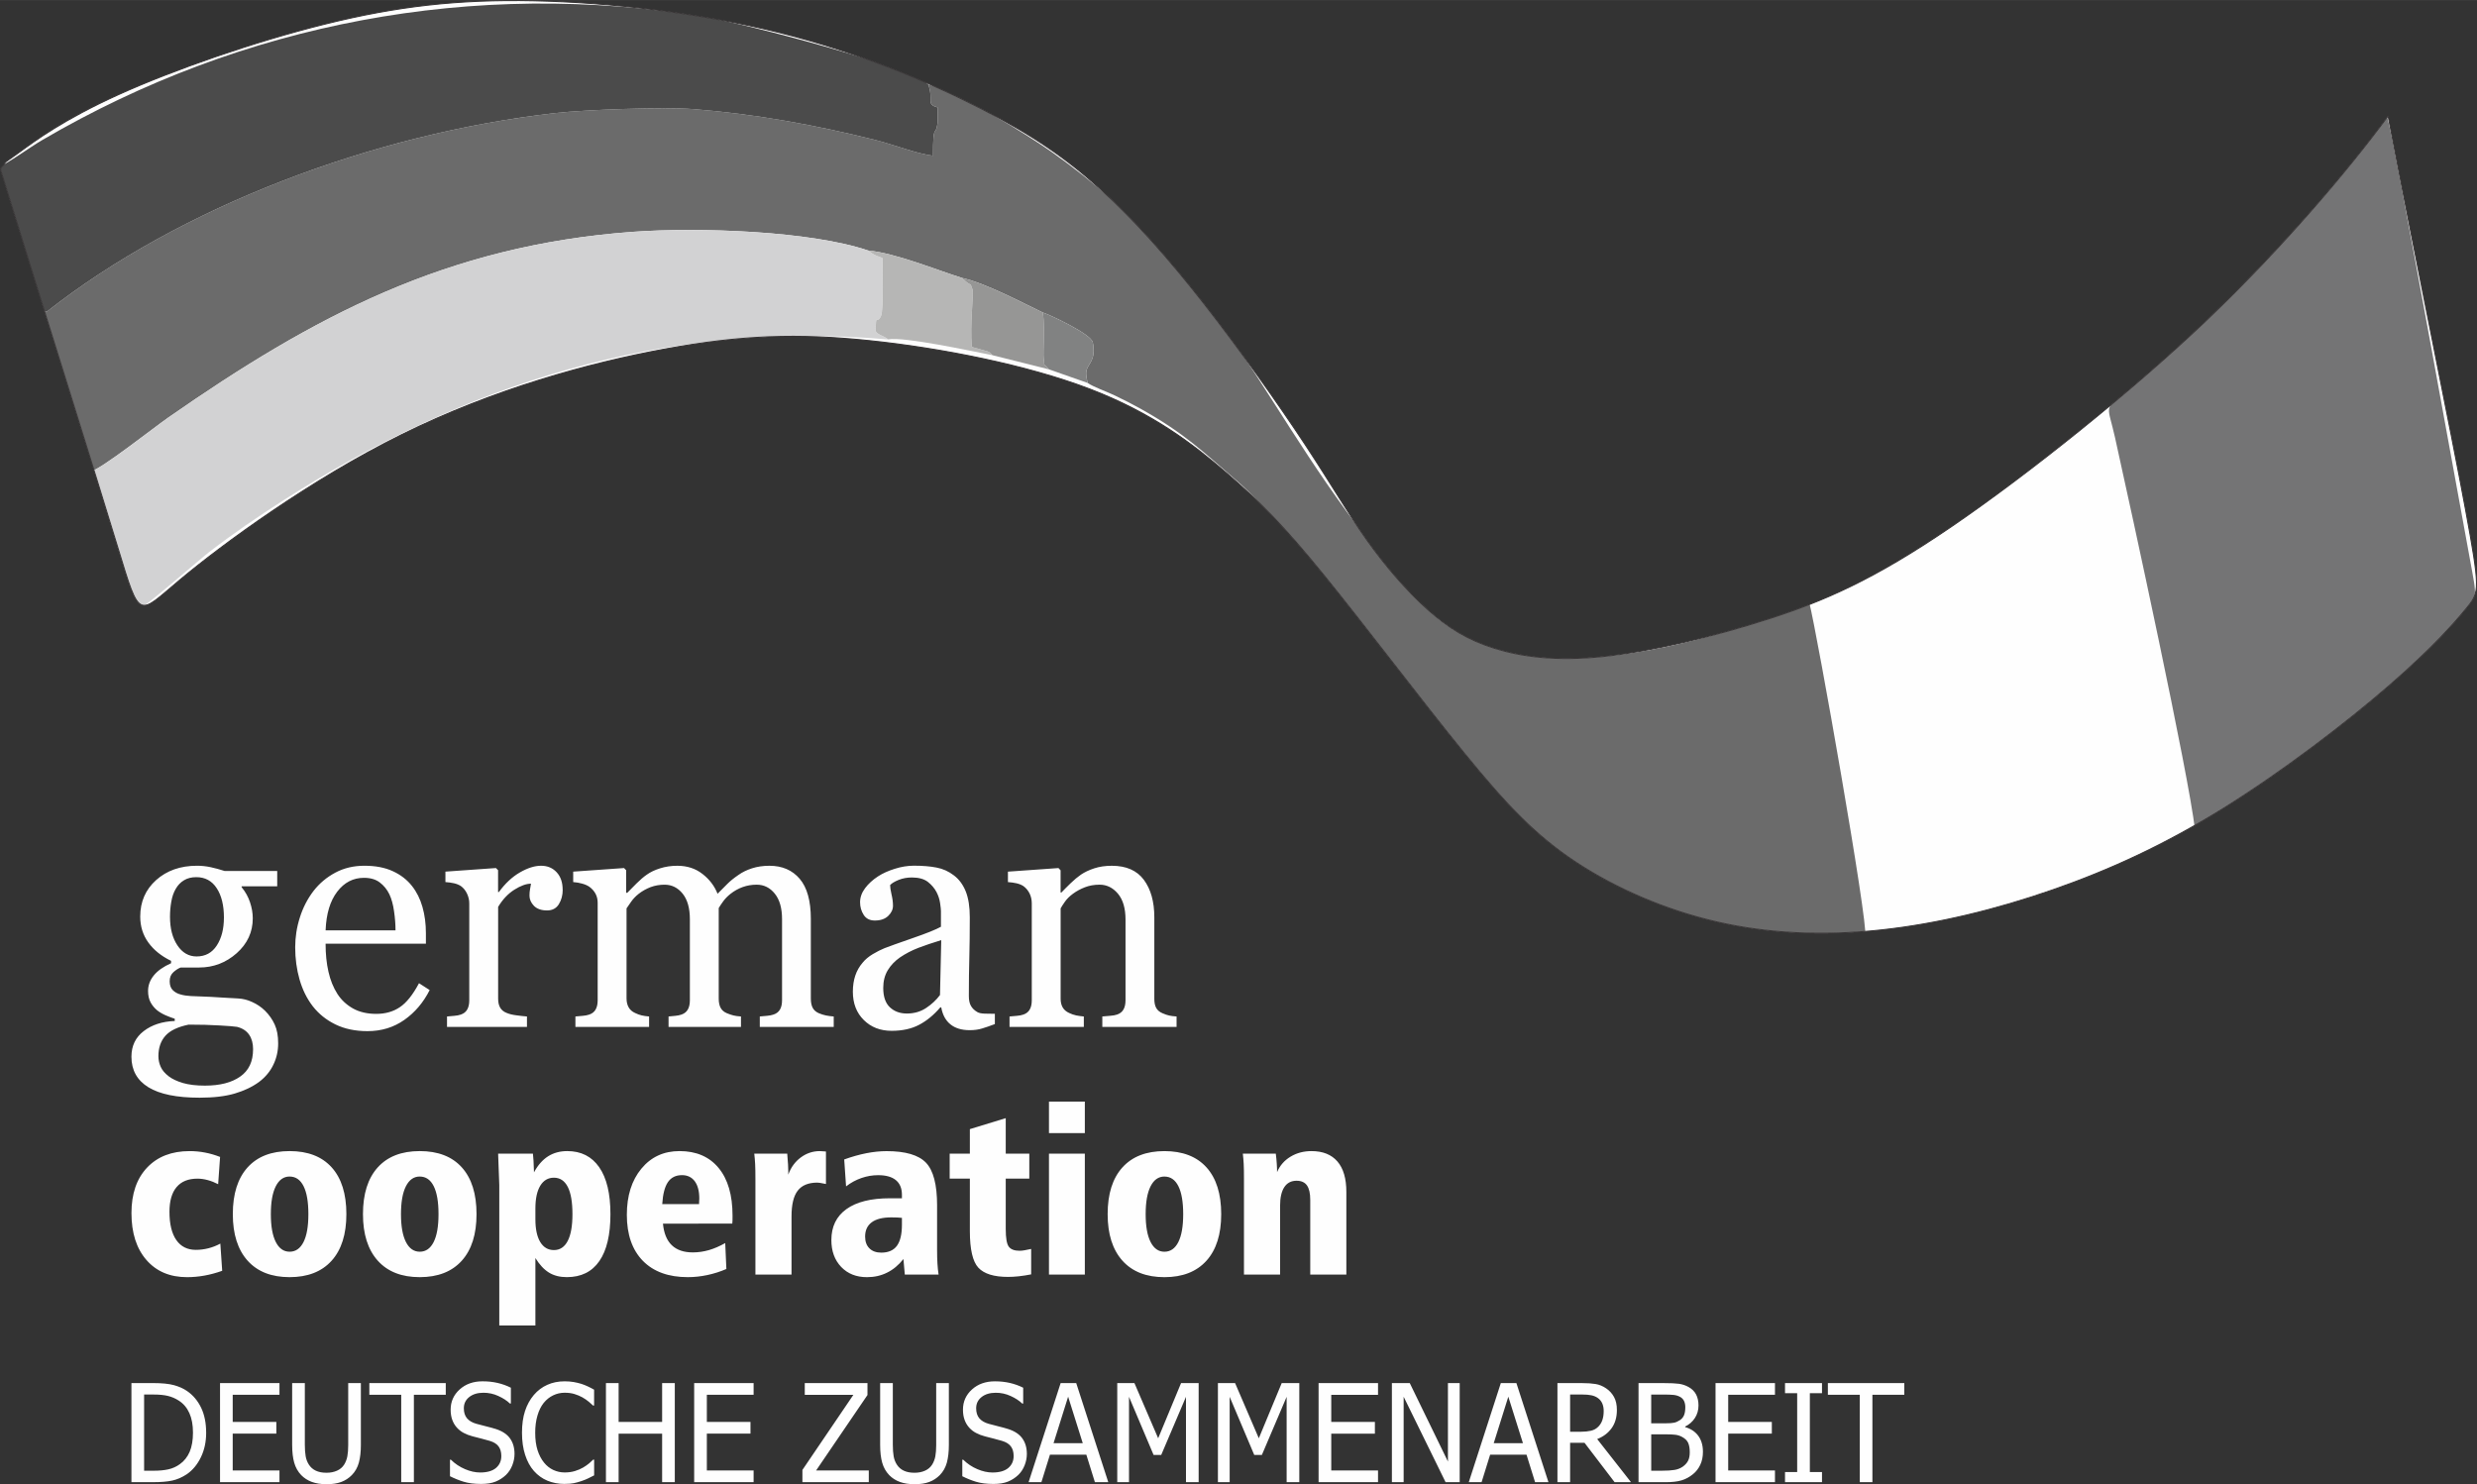
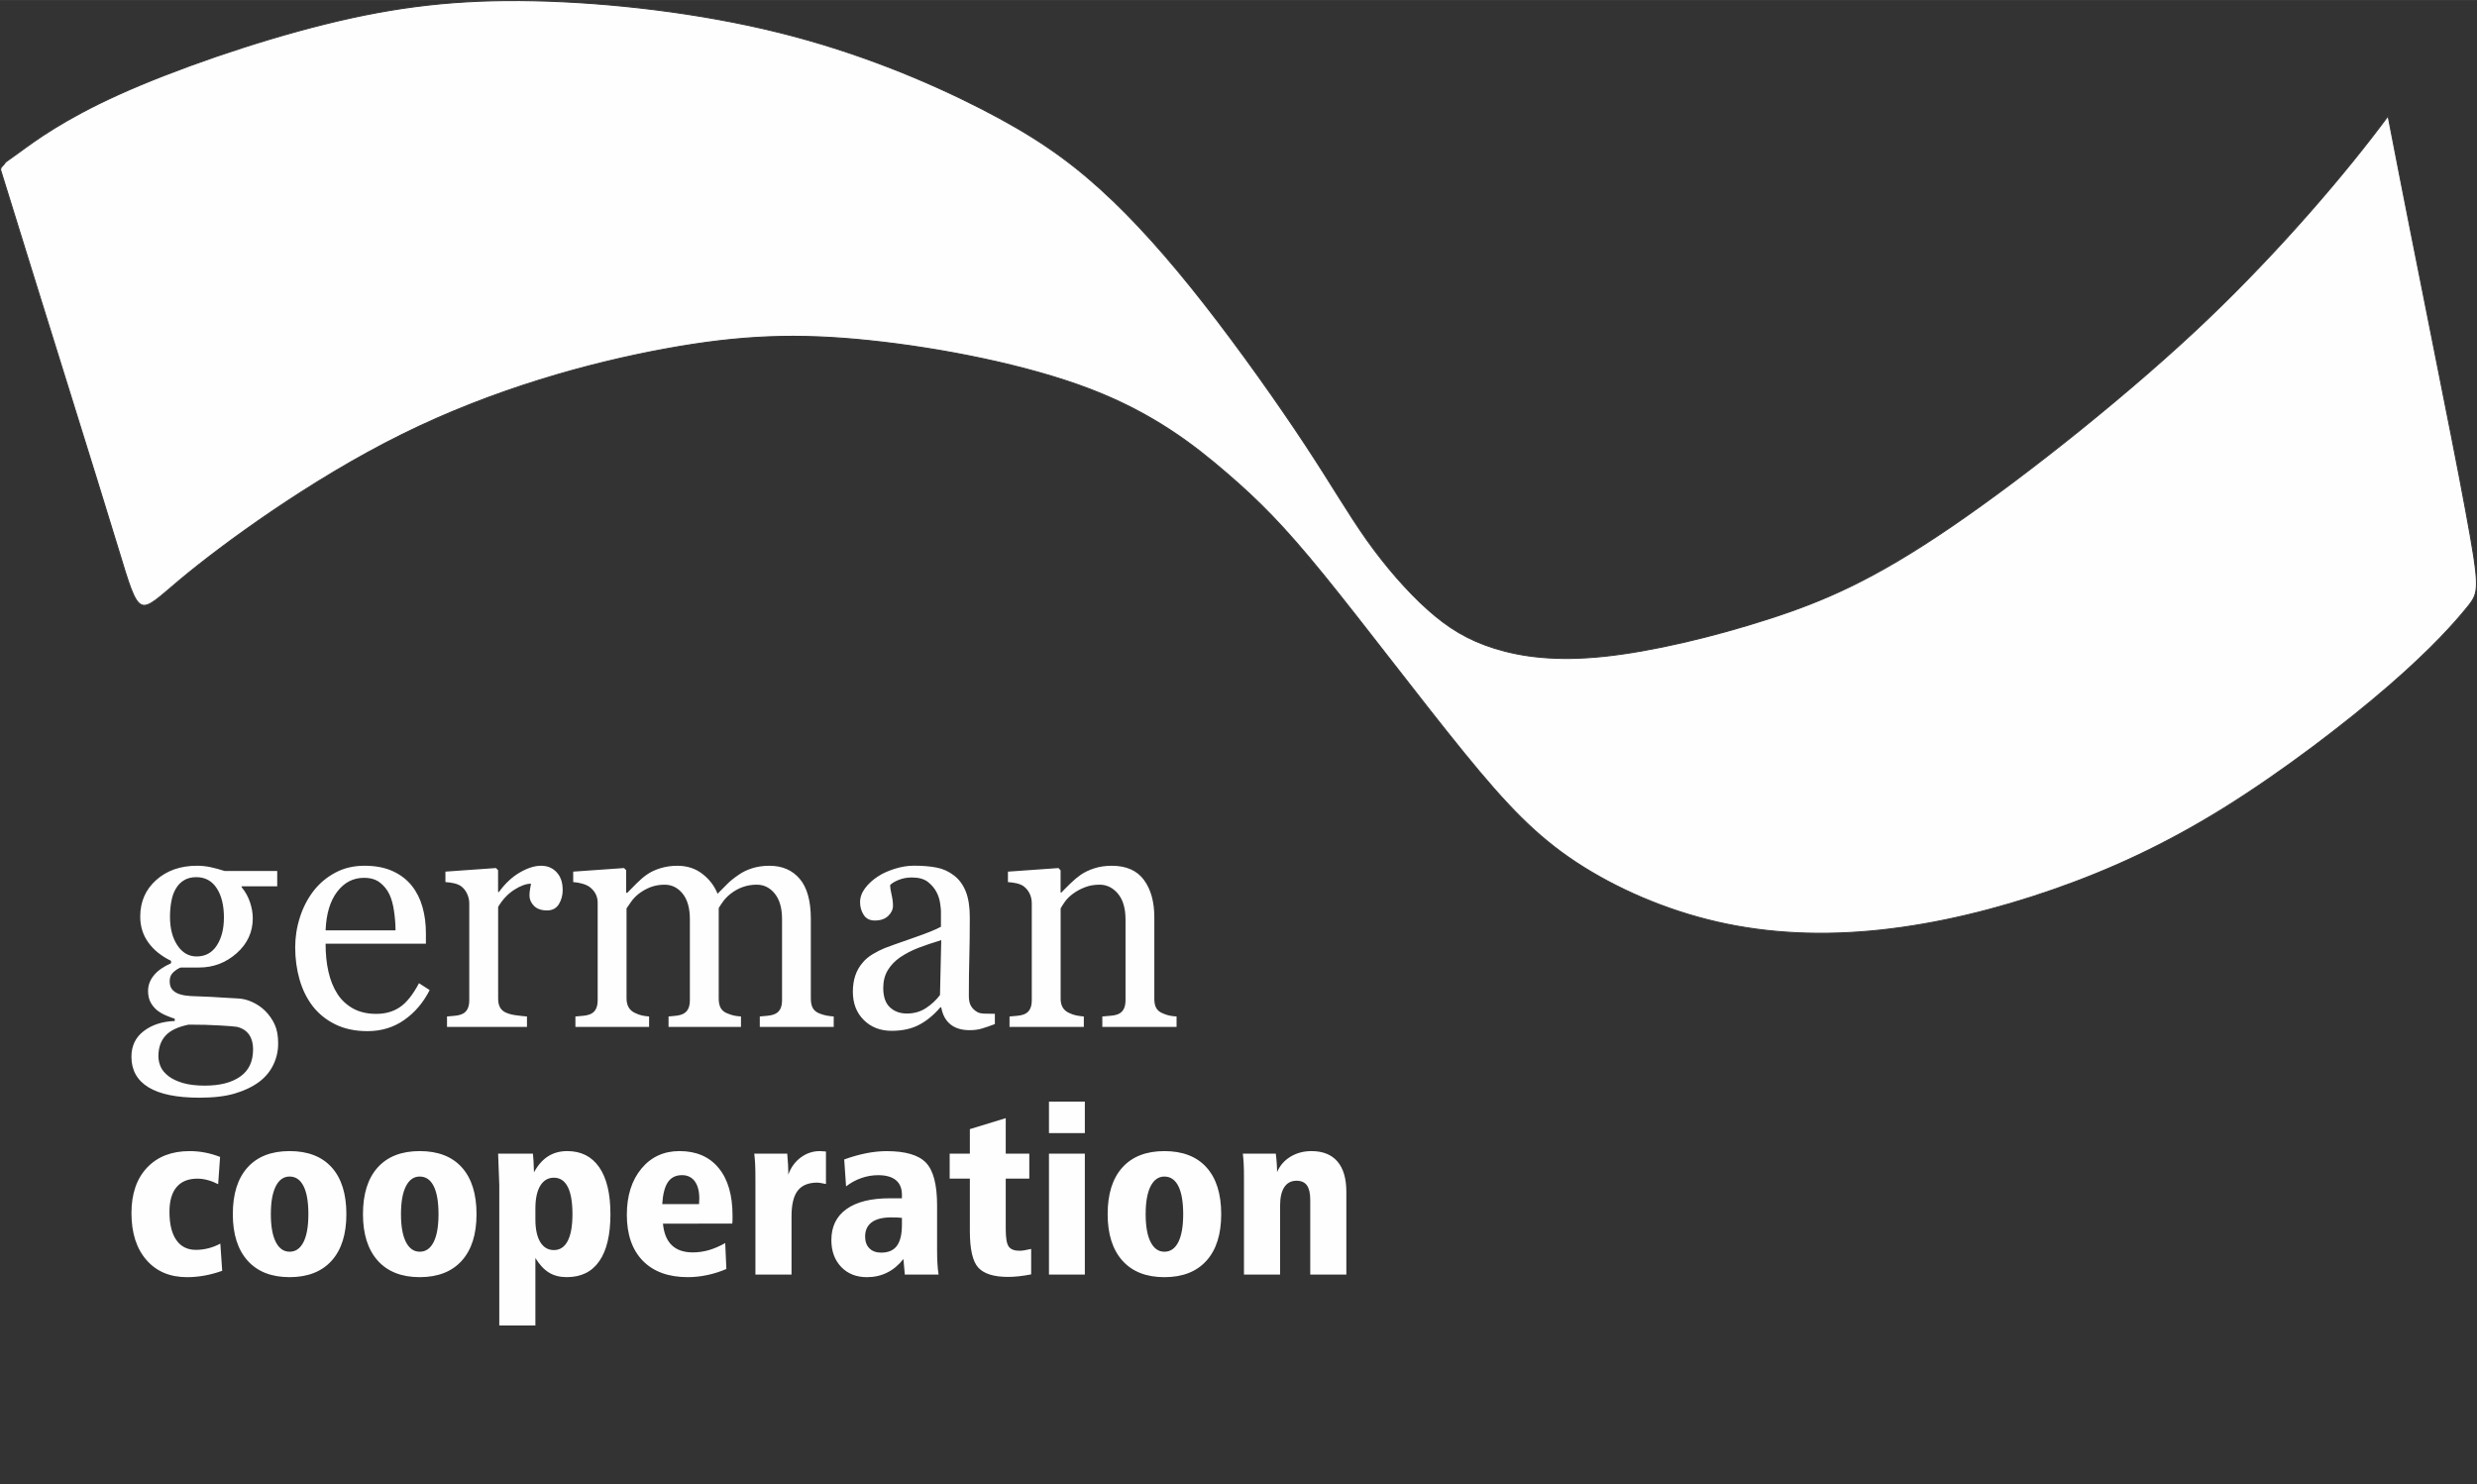
<svg xmlns="http://www.w3.org/2000/svg" xml:space="preserve" width="15.852in" height="9.5in" version="1.1" style="shape-rendering:geometricPrecision; text-rendering:geometricPrecision; image-rendering:optimizeQuality; fill-rule:evenodd; clip-rule:evenodd" viewBox="0 0 1946.96 1166.75">
  <rect x="0" y="0" width="1946.96" height="1166.75" fill="#333333" stroke="none" />
  <defs>
    <style type="text/css">
   
    .str0 {stroke:#373435;stroke-width:0.82;stroke-miterlimit:2.613}
    .fil8 {fill:none}
    .fil0 {fill:#FEFEFE}
    .fil4 {fill:#D2D2D3}
    .fil5 {fill:#B6B6B5}
    .fil6 {fill:#969695}
    .fil7 {fill:#818282}
    .fil2 {fill:#747475}
    .fil1 {fill:#6B6B6B}
    .fil3 {fill:#4B4B4B}
    .fil9 {fill:#FEFEFE;fill-rule:nonzero}
   
  </style>
    <clipPath id="id0">
-       <path d="M1877.06 91.16c-32.57,44.09 -84,104.44 -141.84,159.75 -57.85,55.32 -140.96,121.87 -201.9,163.43 -60.93,41.56 -99.68,58.13 -143.21,72.17 -43.52,14.04 -91.82,25.55 -129.45,29.48 -37.63,3.93 -64.58,0.28 -85.78,-6.32 -21.2,-6.6 -36.64,-16.15 -52.79,-30.61 -16.15,-14.46 -32.99,-33.84 -47.74,-54.62 -14.74,-20.78 -27.38,-42.96 -48.58,-75.11 -21.2,-32.15 -50.97,-74.27 -79.19,-110.35 -28.22,-36.08 -54.9,-66.13 -81.71,-90.42 -26.82,-24.29 -53.77,-42.82 -94.49,-63.6 -40.72,-20.78 -95.19,-43.81 -157.81,-59.39 -62.62,-15.58 -133.38,-23.73 -192.91,-24.99 -59.53,-1.26 -107.83,4.35 -163.85,18.25 -56.02,13.9 -119.76,36.08 -162.97,55.66 -43.21,19.58 -65.87,36.55 -77.08,44.74 -11.2,8.19 -10.94,7.6 -11.57,8.45 -0.63,0.86 -1.81,2.48 -2.63,3.18 -0.81,0.7 -0.81,1.12 -1.15,2.58 37.45,121.15 74.67,239.3 92.3,297.31 17.62,58 15.42,52.86 48.83,24.96 33.41,-27.9 102.42,-78.56 174.38,-114.17 71.95,-35.61 146.85,-56.17 206.68,-67.18 59.84,-11.01 104.63,-12.48 160.8,-6.61 56.17,5.87 123.72,19.09 173.47,38.15 49.75,19.06 81.7,43.97 107.19,65.92 25.49,21.95 44.51,40.94 76.34,80.05 31.83,39.12 76.48,98.37 110.32,139.93 33.84,41.56 56.86,65.43 87.89,85.93 31.03,20.5 70.06,37.63 111.06,47.03 41,9.41 83.96,11.09 128.47,6.32 44.51,-4.77 90.56,-16.01 135.35,-31.59 44.79,-15.58 88.31,-35.52 134.78,-64.44 46.47,-28.92 95.89,-66.83 129.73,-96.17 33.84,-29.34 52.09,-50.12 61.5,-61.78 9.41,-11.65 9.97,-14.18 -1.68,-77.22 -11.65,-63.04 -36.89,-185.17 -60.75,-308.72z" />
-     </clipPath>
+       </clipPath>
  </defs>
  <g id="Layer_x0020_1">
    <path class="fil0" d="M1877.06 91.16c-32.57,44.09 -84,104.44 -141.84,159.75 -57.85,55.32 -140.96,121.87 -201.9,163.43 -60.93,41.56 -99.68,58.13 -143.21,72.17 -43.52,14.04 -91.82,25.55 -129.45,29.48 -37.63,3.93 -64.58,0.28 -85.78,-6.32 -21.2,-6.6 -36.64,-16.15 -52.79,-30.61 -16.15,-14.46 -32.99,-33.84 -47.74,-54.62 -14.74,-20.78 -27.38,-42.96 -48.58,-75.11 -21.2,-32.15 -50.97,-74.27 -79.19,-110.35 -28.22,-36.08 -54.9,-66.13 -81.71,-90.42 -26.82,-24.29 -53.77,-42.82 -94.49,-63.6 -40.72,-20.78 -95.19,-43.81 -157.81,-59.39 -62.62,-15.58 -133.38,-23.73 -192.91,-24.99 -59.53,-1.26 -107.83,4.35 -163.85,18.25 -56.02,13.9 -119.76,36.08 -162.97,55.66 -43.21,19.58 -65.87,36.55 -77.08,44.74 -11.2,8.19 -10.94,7.6 -11.57,8.45 -0.63,0.86 -1.81,2.48 -2.63,3.18 -0.81,0.7 -0.81,1.12 -1.15,2.58 37.45,121.15 74.67,239.3 92.3,297.31 17.62,58 15.42,52.86 48.83,24.96 33.41,-27.9 102.42,-78.56 174.38,-114.17 71.95,-35.61 146.85,-56.17 206.68,-67.18 59.84,-11.01 104.63,-12.48 160.8,-6.61 56.17,5.87 123.72,19.09 173.47,38.15 49.75,19.06 81.7,43.97 107.19,65.92 25.49,21.95 44.51,40.94 76.34,80.05 31.83,39.12 76.48,98.37 110.32,139.93 33.84,41.56 56.86,65.43 87.89,85.93 31.03,20.5 70.06,37.63 111.06,47.03 41,9.41 83.96,11.09 128.47,6.32 44.51,-4.77 90.56,-16.01 135.35,-31.59 44.79,-15.58 88.31,-35.52 134.78,-64.44 46.47,-28.92 95.89,-66.83 129.73,-96.17 33.84,-29.34 52.09,-50.12 61.5,-61.78 9.41,-11.65 9.97,-14.18 -1.68,-77.22 -11.65,-63.04 -36.89,-185.17 -60.75,-308.72z" />
    <g style="clip-path:url(#id0)">
      <g id="_2022653163280">
-         <path id="_1" class="fil1" d="M31.61 242.29c4.31,21.88 40.86,119.69 39.75,128.33 8.29,-1.87 49.85,-34.69 60.66,-42.22 114.7,-79.88 219.02,-135.38 364.86,-146.15 52.65,-3.89 140.69,-0.6 185.47,14.64 21.81,2.11 54.18,15.44 73.54,21.49 18.99,4.16 48.95,20.23 63.79,27.28 4.84,1.47 38.05,16.85 39.28,23.49 2.65,14.36 -3.66,16.36 -4.94,22.05 -0.76,3.39 0.24,6.53 0.87,9.81 4.24,3.03 15.17,6.91 21.05,9.72 7.75,3.71 13.91,6.84 21.33,11 33.93,19.02 48.2,33.28 75.61,56.86 13.48,11.59 20.56,21.66 32.46,33.81 79.86,81.52 132.74,205.11 247.54,278.93 58.94,37.9 125.78,55.85 213.22,44.51 2.54,-9.58 -38.05,-239.35 -43.97,-262.04 -7.95,1.99 -16.98,6.48 -25.76,9.75 -9.29,3.46 -18.54,6.43 -28.17,9.44 -57.38,17.9 -132.69,34.45 -191.52,16.81 -44.5,-13.34 -60.04,-35.68 -83.53,-63.47 -101.66,-120.26 -127.09,-228.11 -266.14,-326.64 -18.06,-12.79 -73.06,-47.31 -97.38,-53.27 4.5,12.14 -2.22,15.47 7.33,17.96 0,3.36 0.37,9.77 -0.07,12.78 -1.6,11.16 -3.51,-1.96 -3.51,25.24 -13.12,-1.63 -30.94,-8.78 -45.52,-12.43 -46.74,-11.7 -93.98,-20.35 -142.55,-24.22 -23.09,-1.84 -85.05,0.41 -108.58,3.07 -143.75,16.2 -295.87,74.15 -400.16,156.33 -0.48,-0.35 -1.55,-0.63 -1.79,-0.77l-3.16 -2.1z" />
+         <path id="_1" class="fil1" d="M31.61 242.29l-3.16 -2.1z" />
        <path class="fil2" d="M1725.31 652.34c21.39,-3.93 106.47,-70.25 125.66,-86.48 20.32,-17.2 37.16,-33.69 55.4,-52.05 9.95,-10.01 16.27,-16.95 25.9,-27.81 12.98,-14.65 15.54,-12.25 10.99,-36.17 -5.12,-26.92 -62.69,-347.29 -66.86,-357.55l-1.41 -2.78c-0.07,0.06 -81.99,98.94 -97.45,114.35 -36.68,36.59 -67.02,69.12 -107.35,103.96 -17.02,14.71 -13.53,10.19 -7.75,36.15 12.95,58.14 57.84,264.43 62.87,308.39z" />
        <path class="fil3" d="M31.61 242.29l3.16 2.1c0.25,0.13 1.31,0.41 1.79,0.77 104.3,-82.18 256.42,-140.13 400.16,-156.33 23.53,-2.65 85.49,-4.91 108.58,-3.07 48.57,3.87 95.81,12.52 142.55,24.22 14.58,3.65 32.41,10.8 45.52,12.43 0,-27.2 1.91,-14.08 3.51,-25.24 0.44,-3.02 0.07,-9.42 0.07,-12.78 -9.55,-2.49 -2.84,-5.82 -7.33,-17.96 -15.42,-14.47 -143.74,-47.78 -175.33,-53.03 -181.86,-30.25 -363.67,4.68 -520.72,96.46 -11.17,6.52 -24.97,17.13 -36.51,22.52 0.48,8.11 30.86,103.17 34.54,109.91z" />
        <path class="fil4" d="M71.36 370.62l3.57 7.8c8.69,21.04 25.97,88.39 33.69,100.93 5.11,-1.89 49.22,-40.35 55.58,-45.25 18.85,-14.53 38.66,-28.12 59.03,-41.14 140.83,-90.05 295.96,-141.42 474.77,-126.17 -2.56,-2.64 -8.94,-3.72 -9.64,-6.59 0.06,-15.53 0.83,-4.23 4.16,-11.96 2.1,-4.89 1.16,-38.63 1.16,-45.38 -2.13,-1.05 -3.67,-1.23 -5.98,-2.43 -3.95,-2.05 3.44,2.08 -2.66,-1.57l-2.7 -1.96c-44.78,-15.24 -132.83,-18.53 -185.47,-14.64 -145.84,10.77 -250.16,66.27 -364.86,146.15 -10.81,7.53 -52.37,40.35 -60.66,42.22z" />
        <path class="fil5" d="M698 266.78c12.49,-2.33 65.43,9.18 82.05,12.42 -2.58,-2.68 -0.13,-0.97 -3.88,-3.02l-12.3 -3.44c-1.67,-17.92 1.71,-41.77 0.48,-45.36 -2.11,-6.12 -0.84,-2.28 -4.93,-5.92l-2.32 -2.01c-0.29,-0.26 -0.85,-0.66 -1.2,-1.06 -19.36,-6.05 -51.73,-19.38 -73.54,-21.49l2.7 1.96c6.11,3.65 -1.29,-0.47 2.66,1.57 2.3,1.19 3.84,1.38 5.98,2.43 0,6.75 0.94,40.49 -1.16,45.38 -3.33,7.73 -4.09,-3.57 -4.16,11.96 0.69,2.86 7.08,3.94 9.64,6.59z" />
-         <path class="fil6" d="M780.05 279.2l44.42 11.12c-5.38,-6.42 -2.91,-0.45 -4.14,-8.63 -0.32,-2.14 -0.01,-9.86 0.02,-12.52 0.1,-7.83 0.42,-15.79 -0.66,-23.5 -14.84,-7.05 -44.79,-23.12 -63.79,-27.28 0.35,0.4 0.9,0.81 1.2,1.06l2.32 2.01c4.09,3.64 2.82,-0.2 4.93,5.92 1.23,3.58 -2.15,27.44 -0.48,45.36l12.3 3.44c3.75,2.05 1.3,0.34 3.88,3.02z" />
        <path class="fil7" d="M824.46 290.32l30.43 10.69c-0.63,-3.28 -1.63,-6.42 -0.87,-9.81 1.28,-5.69 7.59,-7.68 4.94,-22.05 -1.23,-6.65 -34.44,-22.02 -39.28,-23.49 1.08,7.71 0.75,15.67 0.66,23.5 -0.03,2.66 -0.34,10.38 -0.02,12.52 1.24,8.18 -1.23,2.22 4.14,8.63z" />
      </g>
    </g>
    <path class="fil8 str0" d="M1877.06 91.16c-32.57,44.09 -84,104.44 -141.84,159.75 -57.85,55.32 -140.96,121.87 -201.9,163.43 -60.93,41.56 -99.68,58.13 -143.21,72.17 -43.52,14.04 -91.82,25.55 -129.45,29.48 -37.63,3.93 -64.58,0.28 -85.78,-6.32 -21.2,-6.6 -36.64,-16.15 -52.79,-30.61 -16.15,-14.46 -32.99,-33.84 -47.74,-54.62 -14.74,-20.78 -27.38,-42.96 -48.58,-75.11 -21.2,-32.15 -50.97,-74.27 -79.19,-110.35 -28.22,-36.08 -54.9,-66.13 -81.71,-90.42 -26.82,-24.29 -53.77,-42.82 -94.49,-63.6 -40.72,-20.78 -95.19,-43.81 -157.81,-59.39 -62.62,-15.58 -133.38,-23.73 -192.91,-24.99 -59.53,-1.26 -107.83,4.35 -163.85,18.25 -56.02,13.9 -119.76,36.08 -162.97,55.66 -43.21,19.58 -65.87,36.55 -77.08,44.74 -11.2,8.19 -10.94,7.6 -11.57,8.45 -0.63,0.86 -1.81,2.48 -2.63,3.18 -0.81,0.7 -0.81,1.12 -1.15,2.58 37.45,121.15 74.67,239.3 92.3,297.31 17.62,58 15.42,52.86 48.83,24.96 33.41,-27.9 102.42,-78.56 174.38,-114.17 71.95,-35.61 146.85,-56.17 206.68,-67.18 59.84,-11.01 104.63,-12.48 160.8,-6.61 56.17,5.87 123.72,19.09 173.47,38.15 49.75,19.06 81.7,43.97 107.19,65.92 25.49,21.95 44.51,40.94 76.34,80.05 31.83,39.12 76.48,98.37 110.32,139.93 33.84,41.56 56.86,65.43 87.89,85.93 31.03,20.5 70.06,37.63 111.06,47.03 41,9.41 83.96,11.09 128.47,6.32 44.51,-4.77 90.56,-16.01 135.35,-31.59 44.79,-15.58 88.31,-35.52 134.78,-64.44 46.47,-28.92 95.89,-66.83 129.73,-96.17 33.84,-29.34 52.09,-50.12 61.5,-61.78 9.41,-11.65 9.97,-14.18 -1.68,-77.22 -11.65,-63.04 -36.89,-185.17 -60.75,-308.72z" />
    <path class="fil9" d="M172.99 909.47l-1.52 21.44c-2.61,-1.35 -5.32,-2.45 -8.12,-3.21 -2.8,-0.76 -5.51,-1.16 -8.12,-1.16 -7.22,0 -12.7,2.2 -16.43,6.64 -3.73,4.4 -5.6,10.89 -5.6,19.42 0,9.67 1.81,17.07 5.38,22.21 3.58,5.14 8.71,7.71 15.37,7.71 3.36,0 6.66,-0.43 9.9,-1.25 3.24,-0.83 6.38,-2.05 9.34,-3.67l1.46 21.38c-4.67,1.68 -9.31,2.94 -13.91,3.76 -4.57,0.83 -9.18,1.25 -13.72,1.25 -13.44,0 -24.09,-4.5 -31.93,-13.52 -7.84,-9.02 -11.76,-21.32 -11.76,-36.83 0,-15.17 4.08,-27.1 12.26,-35.75 8.18,-8.66 19.33,-13 33.42,-13 4.08,0 8.09,0.37 12.04,1.13 3.95,0.73 7.94,1.9 11.95,3.46zm54.65 15.41c-4.67,0 -8.31,2.57 -10.89,7.68 -2.58,5.11 -3.86,12.42 -3.86,21.9 0,9.45 1.28,16.73 3.86,21.84 2.58,5.11 6.22,7.68 10.89,7.68 4.73,0 8.37,-2.54 10.92,-7.58 2.55,-5.05 3.83,-12.36 3.83,-21.93 0,-9.6 -1.24,-16.94 -3.77,-21.99 -2.52,-5.05 -6.19,-7.59 -10.99,-7.59zm-0.03 -20c14.38,0 25.43,4.28 33.11,12.82 7.69,8.53 11.54,20.8 11.54,36.73 0,15.84 -3.86,28.05 -11.61,36.64 -7.75,8.6 -18.77,12.91 -33.05,12.91 -14.22,0 -25.21,-4.31 -32.96,-12.94 -7.75,-8.66 -11.64,-20.83 -11.64,-36.61 0,-15.9 3.86,-28.11 11.58,-36.7 7.72,-8.56 18.73,-12.85 33.02,-12.85zm102.32 20c-4.67,0 -8.31,2.57 -10.89,7.68 -2.58,5.11 -3.86,12.42 -3.86,21.9 0,9.45 1.28,16.73 3.86,21.84 2.58,5.11 6.22,7.68 10.89,7.68 4.73,0 8.37,-2.54 10.92,-7.58 2.55,-5.05 3.83,-12.36 3.83,-21.93 0,-9.6 -1.24,-16.94 -3.76,-21.99 -2.52,-5.05 -6.19,-7.59 -10.99,-7.59zm-0.03 -20c14.38,0 25.42,4.28 33.11,12.82 7.69,8.53 11.55,20.8 11.55,36.73 0,15.84 -3.86,28.05 -11.61,36.64 -7.75,8.6 -18.76,12.91 -33.05,12.91 -14.22,0 -25.21,-4.31 -32.96,-12.94 -7.75,-8.66 -11.64,-20.83 -11.64,-36.61 0,-15.9 3.86,-28.11 11.58,-36.7 7.72,-8.56 18.73,-12.85 33.02,-12.85zm90.93 84.08l0 53.01 -28.38 0 0 -110.45c0,-0.89 -0.16,-5.08 -0.47,-12.54 -0.16,-4.89 -0.31,-8.93 -0.44,-12.08l27.35 0c0.19,1.56 0.34,3.39 0.47,5.57 0.12,2.14 0.25,5.17 0.37,9.11 3.08,-5.69 6.78,-9.88 11.08,-12.6 4.29,-2.72 9.31,-4.1 15.09,-4.1 10.89,0 19.26,4.25 25.11,12.72 5.88,8.47 8.81,20.77 8.81,36.82 0,16.18 -2.89,28.51 -8.71,36.92 -5.79,8.41 -14.31,12.63 -25.58,12.63 -5.48,0 -10.15,-1.19 -14.03,-3.58 -3.89,-2.39 -7.44,-6.21 -10.67,-11.44zm0 -30.46c0,7.71 1.28,13.67 3.83,17.89 2.55,4.19 6.13,6.3 10.74,6.3 4.73,0 8.34,-2.39 10.83,-7.16 2.49,-4.8 3.73,-11.81 3.73,-21.07 0,-9.42 -1.21,-16.58 -3.67,-21.41 -2.46,-4.83 -6.1,-7.25 -10.89,-7.25 -4.61,0 -8.18,2.11 -10.74,6.3 -2.55,4.22 -3.83,10.18 -3.83,17.89l0 8.5zm100.27 3.46c0.72,7.55 3.05,13.21 6.97,16.94 3.92,3.76 9.43,5.63 16.52,5.63 4.2,0 8.4,-0.61 12.6,-1.8 4.17,-1.22 8.46,-3.06 12.85,-5.54l0.9 20.37c-4.79,2.08 -9.77,3.67 -14.97,4.77 -5.17,1.1 -10.27,1.65 -15.31,1.65 -15.19,0 -26.98,-4.28 -35.38,-12.85 -8.37,-8.6 -12.57,-20.65 -12.57,-36.15 0,-15.02 3.83,-27.1 11.45,-36.31 7.62,-9.21 17.61,-13.79 29.97,-13.79 13.19,0 23.43,4.44 30.71,13.27 7.31,8.84 10.95,21.35 10.95,37.53 0,1.68 0,2.94 -0.03,3.76 -0.03,0.83 -0.09,1.65 -0.16,2.42l-54.52 0.09zm28.38 -15.42c0,-0.95 0.03,-1.9 0.09,-2.81 0.06,-0.95 0.09,-1.44 0.09,-1.5 0,-5.84 -1.18,-10.37 -3.55,-13.61 -2.4,-3.21 -5.73,-4.83 -10.05,-4.83 -4.89,0 -8.56,1.84 -11.05,5.47 -2.49,3.64 -3.98,9.39 -4.48,17.28l28.94 0zm99.74 -41.29l0 25.48c-0.19,0 -0.56,-0.06 -1.09,-0.18 -2.74,-0.58 -4.64,-0.89 -5.66,-0.89 -7.03,0 -12.2,2.11 -15.44,6.33 -3.27,4.19 -4.88,10.95 -4.88,20.28l0 45.7 -28.38 0 0 -74.45c0,-5.51 -0.06,-9.7 -0.22,-12.54 -0.16,-2.87 -0.37,-5.57 -0.68,-8.07l25.92 0c0.03,0.24 0.06,0.58 0.06,0.98 0.5,5.75 0.75,9.94 0.75,12.63l0 2.88c2.05,-5.69 5.35,-10.19 9.83,-13.52 4.51,-3.33 9.49,-4.99 14.97,-4.99 1.03,0 2.49,0.09 4.36,0.28 0.19,0.06 0.34,0.09 0.47,0.09zm59.72 52.12c-1.15,-0.12 -2.36,-0.21 -3.61,-0.28 -1.25,-0.06 -2.83,-0.09 -4.79,-0.09 -6.75,0 -11.86,1.28 -15.34,3.85 -3.45,2.57 -5.2,6.3 -5.2,11.23 0,3.95 1.12,7.03 3.39,9.27 2.24,2.23 5.35,3.36 9.31,3.36 5.54,0 9.62,-1.77 12.26,-5.32 2.65,-3.58 3.98,-9.11 3.98,-16.64l0 -5.38zm27.63 -9.85l0 35.05c0,4.1 0.09,7.68 0.28,10.71 0.19,3.06 0.47,5.93 0.9,8.69l-26.55 0 -1.09 -12.23c-3.77,4.74 -8.03,8.32 -12.82,10.67 -4.76,2.39 -10.05,3.58 -15.81,3.58 -8.4,0 -15.16,-2.69 -20.29,-8.04 -5.14,-5.38 -7.72,-12.42 -7.72,-21.13 0,-10.55 3.95,-18.69 11.86,-24.35 7.9,-5.66 19.26,-8.5 34.11,-8.5l9.49 0 0 -2.69c0,-5.11 -1.59,-8.96 -4.76,-11.56 -3.14,-2.6 -7.81,-3.91 -13.94,-3.91 -4.39,0 -8.78,0.73 -13.1,2.23 -4.36,1.5 -8.4,3.7 -12.11,6.58l-1.46 -21.17c5.97,-2.14 11.73,-3.79 17.3,-4.89 5.57,-1.1 10.92,-1.65 16.09,-1.65 14.72,0 25.02,3.03 30.84,9.05 5.85,6.06 8.78,17.25 8.78,33.58zm53.96 -68.51l0 27.89 18.52 0 0 19.64 -18.52 0 0 39.67c0,7 0.78,11.59 2.36,13.76 1.59,2.17 4.42,3.27 8.5,3.27 1.09,0 2.36,-0.12 3.83,-0.37 1.46,-0.25 3.24,-0.58 5.29,-1.07l0 20c-3.39,0.67 -6.63,1.16 -9.68,1.5 -3.05,0.34 -5.88,0.49 -8.56,0.49 -11.02,0 -18.77,-2.42 -23.25,-7.22 -4.45,-4.8 -6.69,-14.41 -6.69,-28.75l0 -41.29 -15.87 0 0 -19.64 15.87 0 0 -19.27 28.19 -8.63zm33.98 27.89l28.19 0 0 95.06 -28.19 0 0 -95.06zm0 -40.92l28.19 0 0 24.77 -28.19 0 0 -24.77zm90.75 58.91c-4.67,0 -8.31,2.57 -10.89,7.68 -2.58,5.11 -3.86,12.42 -3.86,21.9 0,9.45 1.28,16.73 3.86,21.84 2.58,5.11 6.22,7.68 10.89,7.68 4.73,0 8.37,-2.54 10.92,-7.58 2.55,-5.05 3.83,-12.36 3.83,-21.93 0,-9.6 -1.25,-16.94 -3.77,-21.99 -2.52,-5.05 -6.19,-7.59 -10.99,-7.59zm-0.03 -20c14.38,0 25.42,4.28 33.11,12.82 7.69,8.53 11.55,20.8 11.55,36.73 0,15.84 -3.86,28.05 -11.61,36.64 -7.75,8.6 -18.77,12.91 -33.05,12.91 -14.22,0 -25.21,-4.31 -32.96,-12.94 -7.75,-8.66 -11.64,-20.83 -11.64,-36.61 0,-15.9 3.86,-28.11 11.58,-36.7 7.72,-8.56 18.73,-12.85 33.02,-12.85zm143.03 32.08l0 65 -28.38 0 0 -58.73c0,-5.2 -0.87,-8.99 -2.61,-11.41 -1.71,-2.42 -4.45,-3.64 -8.15,-3.64 -4.2,0 -7.41,1.68 -9.62,5.02 -2.21,3.36 -3.33,8.23 -3.33,14.62l0 54.14 -28.38 0 0 -74.48c0,-5.51 -0.06,-9.67 -0.22,-12.54 -0.16,-2.84 -0.37,-5.54 -0.68,-8.04l25.92 0c0.34,2.88 0.62,5.48 0.75,7.83 0.16,2.36 0.25,4.56 0.25,6.67 2.18,-5.14 5.69,-9.18 10.52,-12.11 4.82,-2.94 10.33,-4.41 16.52,-4.41 8.93,0 15.71,2.72 20.41,8.17 4.67,5.44 7,13.4 7,23.92z" />
    <path class="fil9" d="M208.33 794.56c3.2,3.16 5.71,6.75 7.56,10.77 1.85,3.98 2.75,8.93 2.75,14.88 0,5.94 -1.23,11.5 -3.74,16.71 -2.46,5.21 -6.2,9.75 -11.25,13.59 -5.38,3.93 -11.79,6.97 -19.22,9.15 -7.43,2.18 -16.63,3.25 -27.6,3.25 -17.91,0 -31.29,-2.74 -40.21,-8.21 -8.87,-5.47 -13.31,-13.46 -13.31,-23.98 0,-8.51 3.2,-15.22 9.61,-20.13 6.37,-4.92 14.54,-7.61 24.44,-7.99l0 -1.75c-2.38,-0.77 -4.89,-1.71 -7.43,-2.82 -2.55,-1.15 -4.76,-2.48 -6.61,-3.98 -2.05,-1.75 -3.74,-3.8 -5.01,-6.2 -1.27,-2.39 -1.93,-5.34 -1.93,-8.85 0,-4.4 1.48,-8.46 4.48,-12.18 3,-3.72 7.56,-6.92 13.59,-9.62l0 -1.88c-7.68,-3.72 -13.64,-8.55 -17.86,-14.41 -4.23,-5.86 -6.37,-12.65 -6.37,-20.39 0,-11.67 4.19,-21.24 12.53,-28.72 8.38,-7.48 19.1,-11.24 32.11,-11.24 3.61,0 7.19,0.38 10.76,1.15 3.57,0.77 7.19,1.75 10.84,2.95l41.44 0 0 12.05 -27.97 0 0 0.73c2.96,3.59 5.13,7.48 6.57,11.8 1.44,4.27 2.18,8.51 2.18,12.65 0,10.81 -4.23,19.96 -12.65,27.44 -8.46,7.48 -18.28,11.24 -29.49,11.24l-14.54 0c-1.81,0.68 -3.7,1.88 -5.67,3.63 -1.97,1.75 -2.96,4.15 -2.96,7.14 0,3.12 0.82,5.47 2.51,7.1 1.68,1.62 3.74,2.74 6.12,3.33 2.34,0.68 5.01,1.07 8.09,1.24 3.08,0.17 6.28,0.3 9.53,0.38 3.53,0.09 8.34,0.34 14.46,0.77 6.12,0.38 10.47,0.64 13.02,0.73 3.7,0.17 7.39,1.07 11.09,2.78 3.74,1.67 7.11,3.93 10.14,6.88zm-32.32 -73.18c0,-9.7 -1.89,-17.44 -5.71,-23.21 -3.78,-5.77 -9.12,-8.63 -16.02,-8.63 -3.78,0 -6.98,0.81 -9.65,2.44 -2.71,1.62 -4.89,3.89 -6.57,6.88 -1.6,2.74 -2.75,6.03 -3.41,9.92 -0.7,3.85 -1.03,7.78 -1.03,11.84 0,9.23 1.93,16.71 5.83,22.53 3.86,5.81 8.91,8.72 15.07,8.72 6.86,0 12.16,-2.86 15.89,-8.63 3.74,-5.77 5.59,-13.04 5.59,-21.84zm22.92 103.49c0,-4.66 -1.03,-8.51 -3.12,-11.5 -2.09,-3.04 -5.26,-5.09 -9.49,-6.15 -2.22,-0.34 -6.82,-0.73 -13.8,-1.11 -6.94,-0.43 -15.03,-0.64 -24.23,-0.64 -8.58,1.75 -14.7,4.7 -18.36,8.85 -3.61,4.1 -5.42,9.45 -5.42,15.94 0,2.91 0.62,5.73 1.81,8.38 1.19,2.69 3.29,5.13 6.2,7.39 2.83,2.18 6.57,3.93 11.29,5.34 4.72,1.37 10.47,2.05 17.25,2.05 11.75,0 20.99,-2.35 27.72,-7.1 6.78,-4.7 10.14,-11.84 10.14,-21.46zm138.81 -46.59c-4.97,9.83 -11.66,17.7 -20.04,23.55 -8.34,5.86 -17.99,8.76 -28.83,8.76 -9.57,0 -17.95,-1.75 -25.18,-5.26 -7.19,-3.51 -13.1,-8.25 -17.78,-14.23 -4.68,-6.03 -8.13,-13.04 -10.43,-21.03 -2.3,-7.99 -3.45,-16.46 -3.45,-25.35 0,-8.04 1.23,-15.9 3.7,-23.59 2.42,-7.69 6.04,-14.66 10.76,-20.82 4.6,-5.9 10.27,-10.69 17.08,-14.32 6.78,-3.63 14.42,-5.43 22.83,-5.43 8.71,0 16.14,1.41 22.34,4.27 6.16,2.82 11.21,6.71 15.07,11.63 3.7,4.66 6.45,10.17 8.25,16.5 1.81,6.33 2.71,13.21 2.71,20.65l0 8.25 -78.85 0c0,8.12 0.74,15.47 2.26,22.06 1.48,6.58 3.82,12.4 7.06,17.44 3.12,4.83 7.27,8.63 12.32,11.46 5.09,2.78 11.13,4.19 18.15,4.19 7.19,0 13.39,-1.75 18.56,-5.26 5.22,-3.46 10.23,-9.75 15.07,-18.85l8.38 5.39zm-26.86 -46.93c0,-4.66 -0.37,-9.66 -1.15,-14.96 -0.74,-5.34 -1.97,-9.79 -3.65,-13.34 -1.85,-3.85 -4.4,-6.97 -7.6,-9.36 -3.2,-2.44 -7.35,-3.63 -12.4,-3.63 -8.46,0 -15.48,3.63 -21.03,10.9 -5.59,7.31 -8.62,17.4 -9.12,30.39l54.95 0zm131.42 -31.89c0,4.23 -0.99,7.99 -3,11.28 -2.01,3.29 -5.09,4.96 -9.28,4.96 -4.48,0 -7.93,-1.2 -10.31,-3.59 -2.34,-2.44 -3.53,-5.09 -3.53,-7.99 0,-1.8 0.12,-3.46 0.41,-4.96 0.29,-1.5 0.53,-2.99 0.78,-4.49 -3.74,0 -8.09,1.58 -13.1,4.74 -5.01,3.16 -9.24,7.69 -12.73,13.51l0 72.07c0,2.95 0.53,5.3 1.6,7.14 1.11,1.88 2.79,3.25 5.13,4.15 1.97,0.85 4.56,1.5 7.72,1.88 3.16,0.43 5.91,0.73 8.21,0.9l0 8.21 -62.84 0 0 -8.21c1.85,-0.17 3.78,-0.34 5.75,-0.51 1.97,-0.17 3.66,-0.47 5.09,-0.98 2.26,-0.77 3.94,-2.05 5.01,-3.93 1.11,-1.88 1.64,-4.32 1.64,-7.31l0 -76.17c0,-2.56 -0.57,-5.13 -1.73,-7.61 -1.19,-2.52 -2.79,-4.53 -4.89,-6.03 -1.52,-0.98 -3.33,-1.71 -5.38,-2.18 -2.09,-0.47 -4.35,-0.77 -6.74,-0.94l0 -8.21 39.71 -2.82 1.68 1.71 0 17.18 0.62 0c4.93,-6.75 10.43,-11.93 16.51,-15.43 6.08,-3.51 11.62,-5.26 16.63,-5.26 5.05,0 9.12,1.71 12.28,5.13 3.16,3.42 4.72,7.99 4.72,13.76zm213.06 107.8l-58.15 0 0 -8.21c1.89,-0.17 3.78,-0.34 5.71,-0.51 1.89,-0.17 3.57,-0.47 5.05,-0.98 2.3,-0.77 3.98,-2.05 5.09,-3.93 1.11,-1.88 1.64,-4.32 1.64,-7.35l0 -63.69c0,-8.68 -1.89,-15.35 -5.71,-20.09 -3.78,-4.7 -8.54,-7.05 -14.21,-7.05 -3.9,0 -7.6,0.64 -11.05,1.88 -3.41,1.24 -6.57,2.99 -9.45,5.26 -2.34,1.84 -4.27,3.8 -5.83,5.94 -1.56,2.14 -2.71,3.89 -3.53,5.3l0 71.21c0,2.91 0.49,5.34 1.48,7.18 0.99,1.88 2.63,3.33 5.01,4.32 1.89,0.77 3.57,1.32 5.09,1.71 1.48,0.38 3.45,0.64 5.91,0.81l0 8.21 -56.92 0 0 -8.21c1.85,-0.17 3.65,-0.34 5.38,-0.51 1.73,-0.17 3.29,-0.47 4.76,-0.98 2.22,-0.77 3.9,-2.05 4.97,-3.93 1.11,-1.88 1.64,-4.32 1.64,-7.35l0 -63.69c0,-8.68 -1.89,-15.35 -5.67,-20.09 -3.82,-4.7 -8.54,-7.05 -14.21,-7.05 -3.9,0 -7.56,0.64 -11.01,1.92 -3.41,1.33 -6.57,3.08 -9.45,5.34 -2.3,1.84 -4.27,3.89 -5.87,6.2 -1.56,2.27 -2.79,4.02 -3.57,5.17l0 70.7c0,2.86 0.57,5.21 1.68,7.14 1.11,1.92 2.79,3.38 5.05,4.4 1.64,0.81 3.37,1.45 5.13,1.88 1.77,0.39 3.7,0.68 5.87,0.86l0 8.21 -57.91 0 0 -8.21c1.85,-0.17 3.78,-0.34 5.75,-0.51 1.97,-0.17 3.66,-0.47 5.09,-0.98 2.26,-0.77 3.94,-2.05 5.01,-3.93 1.11,-1.88 1.64,-4.32 1.64,-7.31l0 -76.68c0,-2.65 -0.57,-5.04 -1.73,-7.18 -1.19,-2.14 -2.79,-3.93 -4.89,-5.43 -1.52,-1.03 -3.41,-1.84 -5.63,-2.44 -2.26,-0.64 -4.56,-1.03 -6.98,-1.2l0 -8.21 39.96 -2.82 1.68 1.75 0 17.7 0.86 0c1.97,-2.05 4.39,-4.53 7.27,-7.35 2.87,-2.86 5.54,-5.13 8.05,-6.88 2.79,-2.01 6.28,-3.68 10.47,-5 4.19,-1.33 8.71,-2.01 13.59,-2.01 7.64,0 14.25,2.14 19.75,6.45 5.5,4.27 9.45,9.49 11.83,15.56 2.92,-2.91 5.42,-5.47 7.64,-7.69 2.18,-2.22 5.09,-4.57 8.71,-7.05 3.04,-2.18 6.61,-3.93 10.72,-5.26 4.11,-1.33 8.71,-2.01 13.72,-2.01 10.02,0 17.95,3.42 23.78,10.26 5.83,6.84 8.75,17.35 8.75,31.55l0 62.66c0,2.91 0.49,5.34 1.44,7.18 0.99,1.88 2.63,3.33 4.97,4.32 1.85,0.77 3.66,1.32 5.5,1.71 1.81,0.38 3.82,0.64 6.08,0.81l0 8.21zm126.61 -2.22c-3.82,1.45 -7.15,2.61 -10.02,3.46 -2.88,0.9 -6.12,1.33 -9.77,1.33 -6.32,0 -11.38,-1.54 -15.11,-4.57 -3.78,-3.04 -6.2,-7.48 -7.23,-13.34l-0.74 0c-5.17,6.03 -10.76,10.6 -16.71,13.72 -5.96,3.12 -13.14,4.7 -21.56,4.7 -8.87,0 -16.18,-2.82 -21.89,-8.51 -5.71,-5.64 -8.58,-13.08 -8.58,-22.23 0,-4.74 0.66,-8.98 1.93,-12.74 1.27,-3.76 3.2,-7.14 5.79,-10.13 2.01,-2.48 4.64,-4.7 7.93,-6.67 3.29,-1.97 6.41,-3.51 9.28,-4.7 3.61,-1.41 10.92,-4.02 21.97,-7.86 11.05,-3.8 18.48,-6.8 22.34,-8.98l0 -12.31c0,-1.11 -0.21,-3.16 -0.66,-6.24 -0.45,-3.08 -1.4,-5.98 -2.83,-8.72 -1.64,-3.08 -3.9,-5.73 -6.86,-8.04 -2.96,-2.27 -7.15,-3.42 -12.57,-3.42 -3.7,0 -7.15,0.64 -10.35,1.92 -3.16,1.28 -5.42,2.65 -6.69,4.06 0,1.67 0.37,4.1 1.11,7.35 0.78,3.21 1.15,6.2 1.15,8.93 0,2.91 -1.27,5.56 -3.78,7.99 -2.51,2.39 -6,3.59 -10.47,3.59 -3.98,0 -6.94,-1.5 -8.79,-4.45 -1.89,-2.95 -2.83,-6.24 -2.83,-9.92 0,-3.85 1.31,-7.48 3.9,-10.99 2.63,-3.51 6.04,-6.63 10.23,-9.36 3.61,-2.35 7.97,-4.32 13.14,-5.94 5.13,-1.62 10.15,-2.44 15.07,-2.44 6.74,0 12.65,0.47 17.66,1.45 5.05,0.94 9.61,2.99 13.72,6.15 4.07,3.08 7.19,7.27 9.32,12.57 2.14,5.3 3.2,12.1 3.2,20.43 0,11.88 -0.12,22.44 -0.37,31.67 -0.25,9.19 -0.37,19.24 -0.37,30.18 0,3.25 0.53,5.81 1.64,7.74 1.07,1.92 2.75,3.55 5.01,4.87 1.23,0.73 3.12,1.15 5.75,1.24 2.63,0.08 5.3,0.13 8.05,0.13l0 8.04zm-42.14 -66c-6.86,2.09 -12.89,4.15 -18.07,6.11 -5.17,2.01 -9.98,4.53 -14.42,7.52 -4.07,2.86 -7.23,6.2 -9.57,10.09 -2.34,3.89 -3.53,8.51 -3.53,13.85 0,6.92 1.77,12.01 5.26,15.26 3.49,3.25 7.93,4.87 13.31,4.87 5.71,0 10.72,-1.45 15.07,-4.32 4.35,-2.86 8.01,-6.28 10.97,-10.22l0.98 -43.17zm185.01 68.22l-58.4 0 0 -8.21c1.85,-0.17 3.9,-0.34 6.08,-0.51 2.22,-0.17 4.07,-0.47 5.5,-0.98 2.26,-0.77 3.94,-2.05 5.01,-3.93 1.11,-1.88 1.64,-4.32 1.64,-7.35l0 -63.43c0,-8.76 -1.97,-15.52 -5.91,-20.26 -3.98,-4.74 -8.79,-7.14 -14.46,-7.14 -4.23,0 -8.09,0.68 -11.58,2.05 -3.53,1.37 -6.65,3.08 -9.36,5.09 -2.63,1.92 -4.72,3.98 -6.28,6.2 -1.56,2.18 -2.67,3.98 -3.41,5.3l0 70.96c0,2.82 0.57,5.17 1.68,7.01 1.11,1.84 2.79,3.25 5.05,4.27 1.64,0.81 3.49,1.45 5.42,1.88 1.97,0.39 3.98,0.68 6.08,0.86l0 8.21 -58.4 0 0 -8.21c1.85,-0.17 3.78,-0.34 5.75,-0.51 1.97,-0.17 3.66,-0.47 5.09,-0.98 2.26,-0.77 3.94,-2.05 5.01,-3.93 1.11,-1.88 1.64,-4.32 1.64,-7.31l0 -76.17c0,-2.82 -0.57,-5.43 -1.73,-7.82 -1.19,-2.35 -2.79,-4.32 -4.89,-5.81 -1.52,-0.98 -3.33,-1.71 -5.38,-2.18 -2.09,-0.47 -4.35,-0.77 -6.74,-0.94l0 -8.21 39.71 -2.82 1.68 1.75 0 17.48 0.62 0c1.89,-2.01 4.31,-4.4 7.19,-7.22 2.88,-2.78 5.59,-5.04 8.13,-6.8 2.96,-2.01 6.49,-3.68 10.55,-5 4.07,-1.33 8.67,-2.01 13.76,-2.01 11.33,0 19.75,3.68 25.22,11.07 5.46,7.39 8.21,17.18 8.21,29.45l0 64.2c0,2.91 0.49,5.26 1.48,7.05 0.99,1.8 2.63,3.21 5.01,4.19 1.97,0.85 3.66,1.45 5.09,1.75 1.4,0.34 3.37,0.6 5.91,0.77l0 8.21z" />
-     <path class="fil9" d="M162.05 1126.27c0,7.12 -1.37,13.54 -4.13,19.25 -2.76,5.73 -6.45,10.2 -11.09,13.39 -3.76,2.48 -7.6,4.14 -11.48,4.98 -3.89,0.84 -8.83,1.25 -14.87,1.25l-17.17 0 0 -77.89 16.96 0c7,0 12.49,0.55 16.48,1.64 3.99,1.11 7.38,2.61 10.18,4.54 4.81,3.3 8.52,7.71 11.16,13.2 2.64,5.5 3.95,12.05 3.95,19.64zm-10.37 -0.14c0,-5.98 -0.94,-11.09 -2.84,-15.3 -1.9,-4.23 -4.71,-7.52 -8.44,-9.87 -2.62,-1.68 -5.42,-2.88 -8.42,-3.61 -3,-0.73 -6.73,-1.09 -11.18,-1.09l-7.53 0 0 59.89 7.53 0c4.4,0 8.23,-0.36 11.52,-1.09 3.3,-0.73 6.3,-2.09 9.04,-4.07 3.42,-2.43 5.99,-5.68 7.72,-9.71 1.73,-4.05 2.6,-9.11 2.6,-15.14zm21.27 39.02l0 -77.89 46.72 0 0 9.21 -36.76 0 0 21.32 34.3 0 0 9.21 -34.3 0 0 28.93 36.76 0 0 9.21 -46.72 0zm83.68 1.61c-4.38,0 -8.22,-0.61 -11.5,-1.8 -3.27,-1.2 -6.06,-3 -8.37,-5.36 -2.6,-2.73 -4.45,-5.98 -5.51,-9.77 -1.08,-3.77 -1.61,-8.45 -1.61,-13.98l0 -48.59 9.96 0 0 48.48c0,3.57 0.22,6.59 0.65,9.05 0.43,2.45 1.28,4.64 2.55,6.59 1.34,2.09 3.15,3.68 5.44,4.75 2.28,1.09 5.07,1.62 8.39,1.62 3.1,0 5.85,-0.54 8.25,-1.62 2.41,-1.07 4.28,-2.66 5.61,-4.75 1.23,-1.98 2.07,-4.16 2.53,-6.57 0.45,-2.39 0.67,-5.34 0.67,-8.82l0 -48.73 9.96 0 0 48.59c0,5.41 -0.53,10.04 -1.57,13.91 -1.06,3.87 -2.91,7.14 -5.55,9.84 -2.38,2.39 -5.13,4.2 -8.3,5.38 -3.17,1.2 -7.03,1.79 -11.6,1.79zm58.74 -1.61l0 -68.68 -25.06 0 0 -9.21 60.07 0 0 9.21 -25.06 0 0 68.68 -9.96 0zm62.81 1.39c-5.41,0 -10.01,-0.59 -13.79,-1.75 -3.8,-1.18 -7.36,-2.63 -10.7,-4.32l0 -13 0.7 0c3.27,3.2 6.97,5.68 11.11,7.43 4.13,1.77 8.11,2.64 11.95,2.64 5.46,0 9.6,-1.2 12.41,-3.57 2.79,-2.39 4.19,-5.52 4.19,-9.41 0,-3.11 -0.74,-5.63 -2.19,-7.57 -1.47,-1.95 -3.8,-3.39 -6.98,-4.32 -2.31,-0.7 -4.42,-1.29 -6.32,-1.73 -1.9,-0.45 -4.3,-1.07 -7.17,-1.84 -2.57,-0.7 -4.88,-1.57 -6.91,-2.66 -2.04,-1.07 -3.83,-2.48 -5.41,-4.23 -1.54,-1.71 -2.74,-3.71 -3.58,-6.04 -0.86,-2.32 -1.28,-5 -1.28,-8.04 0,-6.3 2.36,-11.59 7.07,-15.86 4.72,-4.27 10.73,-6.41 18.06,-6.41 4.18,0 8.13,0.43 11.86,1.3 3.73,0.88 7.17,2.13 10.35,3.73l0 12.43 -0.75 0c-2.36,-2.27 -5.41,-4.25 -9.12,-5.93 -3.7,-1.7 -7.58,-2.54 -11.66,-2.54 -4.62,0 -8.33,1.12 -11.18,3.36 -2.84,2.25 -4.26,5.2 -4.26,8.86 0,3.29 0.84,5.91 2.5,7.88 1.66,1.95 4.07,3.36 7.22,4.27 2.11,0.59 4.69,1.27 7.72,2.02 3.05,0.75 5.56,1.43 7.56,2.07 5.15,1.63 8.92,4.11 11.28,7.41 2.38,3.32 3.56,7.39 3.56,12.23 0,3.04 -0.6,6.04 -1.78,9 -1.18,2.96 -2.84,5.48 -4.98,7.54 -2.4,2.27 -5.12,4 -8.15,5.23 -3.01,1.21 -6.79,1.82 -11.33,1.82zm65.57 0c-4.88,0 -9.38,-0.86 -13.47,-2.55 -4.09,-1.71 -7.63,-4.27 -10.61,-7.64 -2.98,-3.37 -5.29,-7.61 -6.91,-12.66 -1.64,-5.05 -2.47,-10.86 -2.47,-17.41 0,-6.52 0.79,-12.2 2.38,-17.04 1.59,-4.84 3.9,-9.07 6.95,-12.66 2.98,-3.48 6.5,-6.14 10.59,-7.96 4.07,-1.84 8.64,-2.75 13.69,-2.75 2.5,0 4.86,0.2 7.05,0.57 2.19,0.39 4.21,0.88 6.09,1.46 1.59,0.52 3.25,1.18 4.93,1.96 1.7,0.79 3.35,1.64 5,2.59l0 12.48 -0.8 0c-0.87,-0.82 -1.98,-1.82 -3.35,-2.98 -1.37,-1.16 -3.05,-2.3 -5.02,-3.45 -1.9,-1.05 -3.97,-1.93 -6.21,-2.61 -2.24,-0.7 -4.83,-1.04 -7.77,-1.04 -3.17,0 -6.18,0.68 -9.02,2.04 -2.84,1.36 -5.34,3.36 -7.46,5.98 -2.11,2.64 -3.75,5.96 -4.91,9.96 -1.18,3.98 -1.76,8.48 -1.76,13.48 0,5.32 0.62,9.89 1.85,13.73 1.25,3.84 2.93,7.07 5.07,9.71 2.07,2.57 4.52,4.52 7.33,5.82 2.81,1.3 5.78,1.95 8.92,1.95 2.88,0 5.53,-0.36 7.98,-1.09 2.43,-0.73 4.6,-1.66 6.5,-2.77 1.85,-1.09 3.42,-2.2 4.78,-3.32 1.33,-1.12 2.38,-2.09 3.15,-2.89l0.75 0 0 12.36c-1.64,0.8 -3.18,1.57 -4.64,2.32 -1.45,0.73 -3.22,1.45 -5.29,2.14 -2.17,0.73 -4.19,1.29 -6.06,1.68 -1.85,0.38 -4.26,0.57 -7.24,0.57zm86.65 -1.39l-9.96 0 0 -38.14 -34.2 0 0 38.14 -9.96 0 0 -77.89 9.96 0 0 30.53 34.2 0 0 -30.53 9.96 0 0 77.89zm15.23 0l0 -77.89 46.72 0 0 9.21 -36.76 0 0 21.32 34.3 0 0 9.21 -34.3 0 0 28.93 36.76 0 0 9.21 -46.72 0zm137.25 0l-52.17 0 0 -9.62 40.07 -59.05 -38.22 0 0 -9.21 49.29 0 0 9.37 -40.37 59.3 41.4 0 0 9.21zm35.92 1.61c-4.38,0 -8.22,-0.61 -11.5,-1.8 -3.27,-1.2 -6.06,-3 -8.37,-5.36 -2.6,-2.73 -4.45,-5.98 -5.51,-9.77 -1.08,-3.77 -1.61,-8.45 -1.61,-13.98l0 -48.59 9.96 0 0 48.48c0,3.57 0.22,6.59 0.65,9.05 0.43,2.45 1.28,4.64 2.55,6.59 1.34,2.09 3.15,3.68 5.44,4.75 2.28,1.09 5.07,1.62 8.39,1.62 3.1,0 5.85,-0.54 8.25,-1.62 2.41,-1.07 4.28,-2.66 5.61,-4.75 1.23,-1.98 2.07,-4.16 2.53,-6.57 0.44,-2.39 0.67,-5.34 0.67,-8.82l0 -48.73 9.96 0 0 48.59c0,5.41 -0.53,10.04 -1.57,13.91 -1.06,3.87 -2.91,7.14 -5.55,9.84 -2.38,2.39 -5.13,4.2 -8.3,5.38 -3.17,1.2 -7.03,1.79 -11.6,1.79zm62.08 -0.21c-5.41,0 -10.01,-0.59 -13.8,-1.75 -3.8,-1.18 -7.36,-2.63 -10.7,-4.32l0 -13 0.7 0c3.27,3.2 6.97,5.68 11.11,7.43 4.12,1.77 8.11,2.64 11.95,2.64 5.46,0 9.6,-1.2 12.41,-3.57 2.79,-2.39 4.19,-5.52 4.19,-9.41 0,-3.11 -0.74,-5.63 -2.19,-7.57 -1.47,-1.95 -3.8,-3.39 -6.98,-4.32 -2.31,-0.7 -4.42,-1.29 -6.32,-1.73 -1.9,-0.45 -4.3,-1.07 -7.17,-1.84 -2.57,-0.7 -4.88,-1.57 -6.91,-2.66 -2.04,-1.07 -3.83,-2.48 -5.41,-4.23 -1.54,-1.71 -2.74,-3.71 -3.58,-6.04 -0.86,-2.32 -1.28,-5 -1.28,-8.04 0,-6.3 2.36,-11.59 7.07,-15.86 4.72,-4.27 10.73,-6.41 18.06,-6.41 4.18,0 8.13,0.43 11.86,1.3 3.73,0.88 7.17,2.13 10.35,3.73l0 12.43 -0.75 0c-2.36,-2.27 -5.41,-4.25 -9.12,-5.93 -3.7,-1.7 -7.58,-2.54 -11.66,-2.54 -4.62,0 -8.33,1.12 -11.18,3.36 -2.84,2.25 -4.26,5.2 -4.26,8.86 0,3.29 0.84,5.91 2.5,7.88 1.66,1.95 4.07,3.36 7.22,4.27 2.11,0.59 4.69,1.27 7.72,2.02 3.05,0.75 5.56,1.43 7.57,2.07 5.15,1.63 8.92,4.11 11.28,7.41 2.38,3.32 3.56,7.39 3.56,12.23 0,3.04 -0.6,6.04 -1.78,9 -1.18,2.96 -2.84,5.48 -4.98,7.54 -2.4,2.27 -5.12,4 -8.15,5.23 -3.01,1.21 -6.79,1.82 -11.33,1.82zm27.61 -1.39l25.19 -77.89 12.25 0 25.19 77.89 -10.51 0 -6.74 -21.64 -28.58 0 -6.73 21.64 -10.08 0zm42.58 -30.64l-11.5 -36.57 -11.47 36.57 22.97 0zm91.09 30.64l-9.96 0 0 -67.11 -19.46 45.68 -6.01 0 -19.31 -45.68 0 67.11 -9.24 0 0 -77.89 13.5 0 18.66 43.37 17.99 -43.37 13.83 0 0 77.89zm79.12 0l-9.96 0 0 -67.11 -19.46 45.68 -6.01 0 -19.31 -45.68 0 67.11 -9.24 0 0 -77.89 13.5 0 18.65 43.37 17.99 -43.37 13.83 0 0 77.89zm15.15 0l0 -77.89 46.72 0 0 9.21 -36.76 0 0 21.32 34.3 0 0 9.21 -34.3 0 0 28.93 36.76 0 0 9.21 -46.72 0zm110.91 0l-11.09 0 -32.96 -67.16 0 67.16 -9.24 0 0 -77.89 14.05 0 30 61.68 0 -61.68 9.24 0 0 77.89zm7.14 0l25.19 -77.89 12.25 0 25.19 77.89 -10.51 0 -6.74 -21.64 -28.58 0 -6.73 21.64 -10.08 0zm42.58 -30.64l-11.5 -36.57 -11.47 36.57 22.97 0zm84.93 30.64l-12.89 0 -23.64 -30.96 -11.33 0 0 30.96 -9.96 0 0 -77.89 19.25 0c4.28,0 7.86,0.25 10.75,0.73 2.89,0.48 5.65,1.62 8.25,3.39 2.6,1.75 4.67,4 6.2,6.75 1.52,2.77 2.28,6.18 2.28,10.27 0,5.71 -1.39,10.5 -4.16,14.32 -2.77,3.84 -6.55,6.68 -11.33,8.54l26.58 33.89zm-21.46 -55.93c0,-2.27 -0.38,-4.27 -1.15,-6.02 -0.77,-1.75 -1.95,-3.18 -3.56,-4.29 -1.4,-0.98 -3.05,-1.66 -4.91,-2.05 -1.87,-0.41 -4.19,-0.61 -6.97,-0.61l-9.81 0 0 29.25 8.71 0c2.84,0 5.39,-0.27 7.67,-0.79 2.26,-0.52 4.21,-1.59 5.8,-3.21 1.44,-1.46 2.5,-3.2 3.18,-5.21 0.68,-2.02 1.03,-4.37 1.03,-7.07zm78.01 32c0,3.87 -0.7,7.3 -2.1,10.27 -1.4,2.96 -3.29,5.41 -5.67,7.32 -2.81,2.3 -5.82,3.95 -9.02,4.89 -3.22,0.96 -7.36,1.45 -12.43,1.45l-21.41 0 0 -77.89 19.8 0c5.32,0 9.31,0.18 11.96,0.55 2.65,0.36 5.2,1.21 7.65,2.57 2.67,1.5 4.62,3.46 5.87,5.89 1.23,2.41 1.85,5.27 1.85,8.54 0,3.66 -0.92,6.93 -2.77,9.82 -1.87,2.89 -4.43,5.16 -7.7,6.8l0 0.43c4.43,1.25 7.87,3.55 10.32,6.87 2.43,3.34 3.64,7.5 3.64,12.48zm-13.86 -34.86c0,-1.86 -0.31,-3.48 -0.91,-4.84 -0.6,-1.37 -1.56,-2.45 -2.89,-3.25 -1.59,-0.93 -3.39,-1.5 -5.36,-1.71 -1.97,-0.2 -4.67,-0.3 -8.15,-0.3l-9.5 0 0 22.61 11.24 0c3.12,0 5.39,-0.16 6.86,-0.5 1.45,-0.32 2.98,-1 4.54,-2.04 1.51,-1 2.58,-2.32 3.22,-3.95 0.63,-1.63 0.94,-3.63 0.94,-6.02zm3.49 35.21c0,-2.91 -0.39,-5.3 -1.2,-7.2 -0.8,-1.89 -2.41,-3.5 -4.84,-4.8 -1.57,-0.87 -3.29,-1.43 -5.13,-1.68 -1.85,-0.23 -4.47,-0.36 -7.87,-0.36l-11.24 0 0 28.61 8.04 0c4.33,0 7.75,-0.21 10.25,-0.63 2.5,-0.41 4.71,-1.3 6.61,-2.64 1.87,-1.36 3.22,-2.89 4.09,-4.61 0.87,-1.71 1.3,-3.95 1.3,-6.7zm20.26 23.57l0 -77.89 46.72 0 0 9.21 -36.76 0 0 21.32 34.3 0 0 9.21 -34.3 0 0 28.93 36.76 0 0 9.21 -46.72 0zm83.69 0l-29.06 0 0 -7.93 9.55 0 0 -62.03 -9.55 0 0 -7.93 29.06 0 0 7.93 -9.55 0 0 62.03 9.55 0 0 7.93zm29.68 0l0 -68.68 -25.06 0 0 -9.21 60.07 0 0 9.21 -25.06 0 0 68.68 -9.96 0z" />
  </g>
</svg>